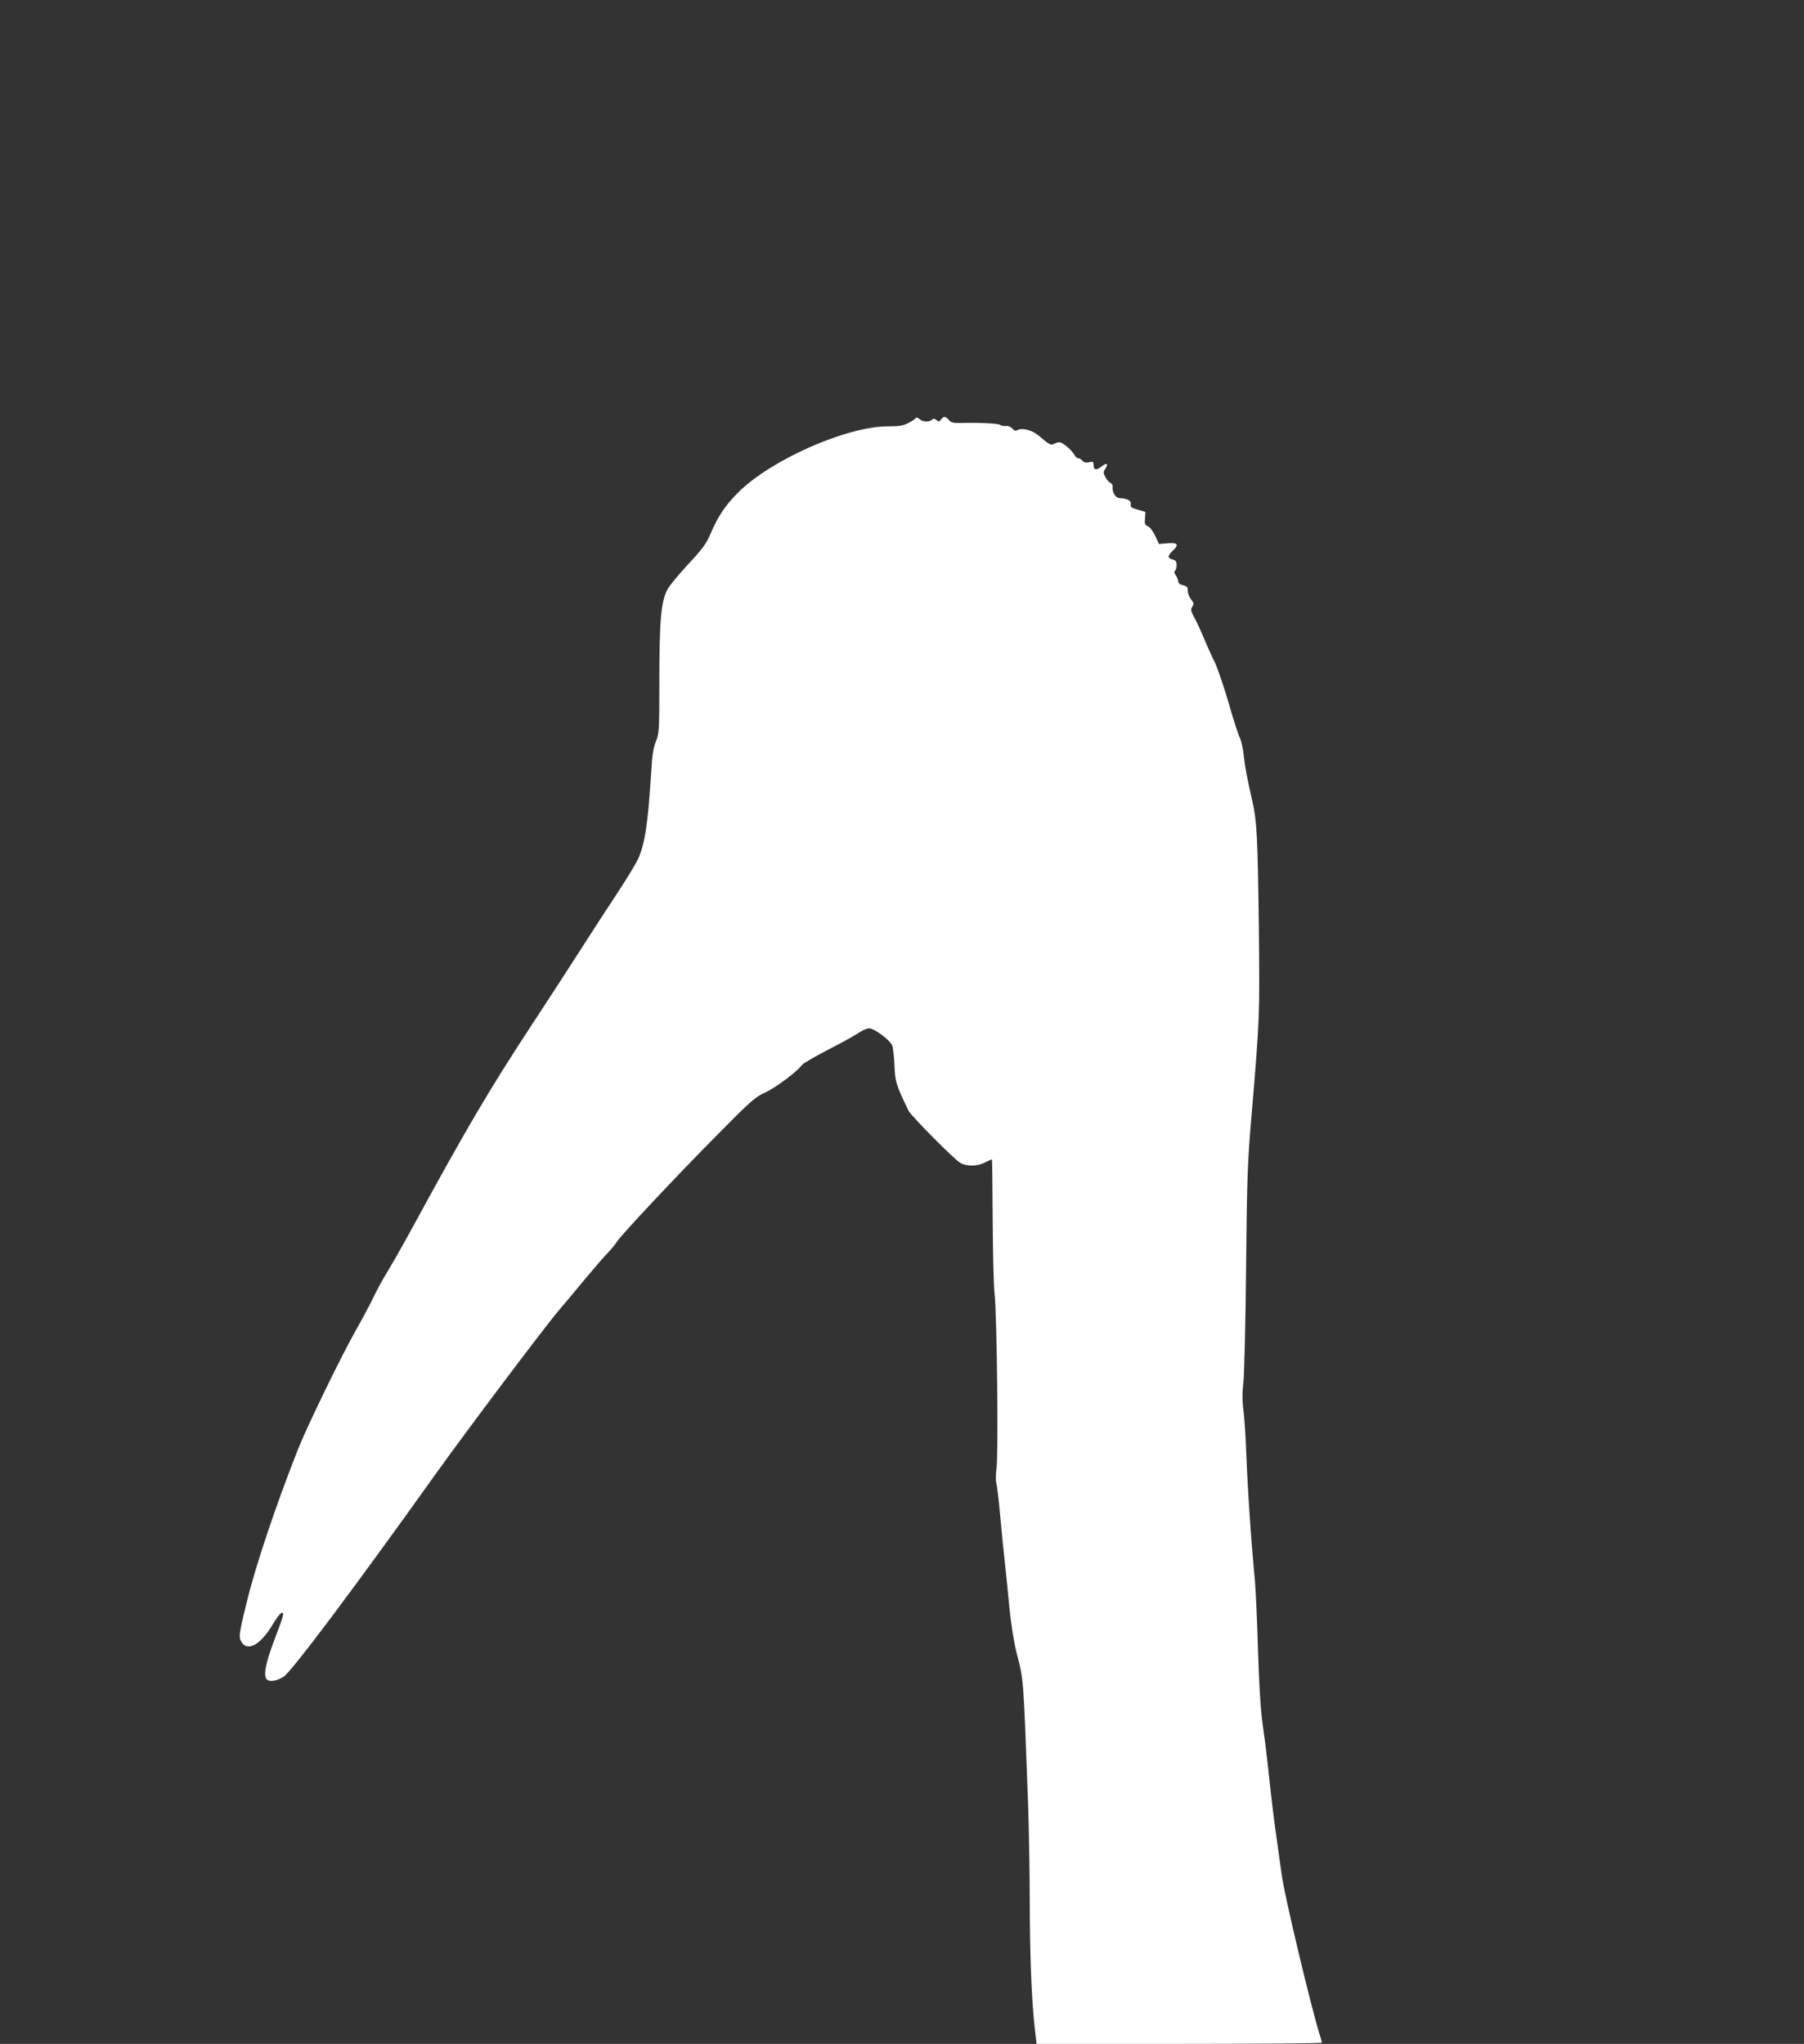
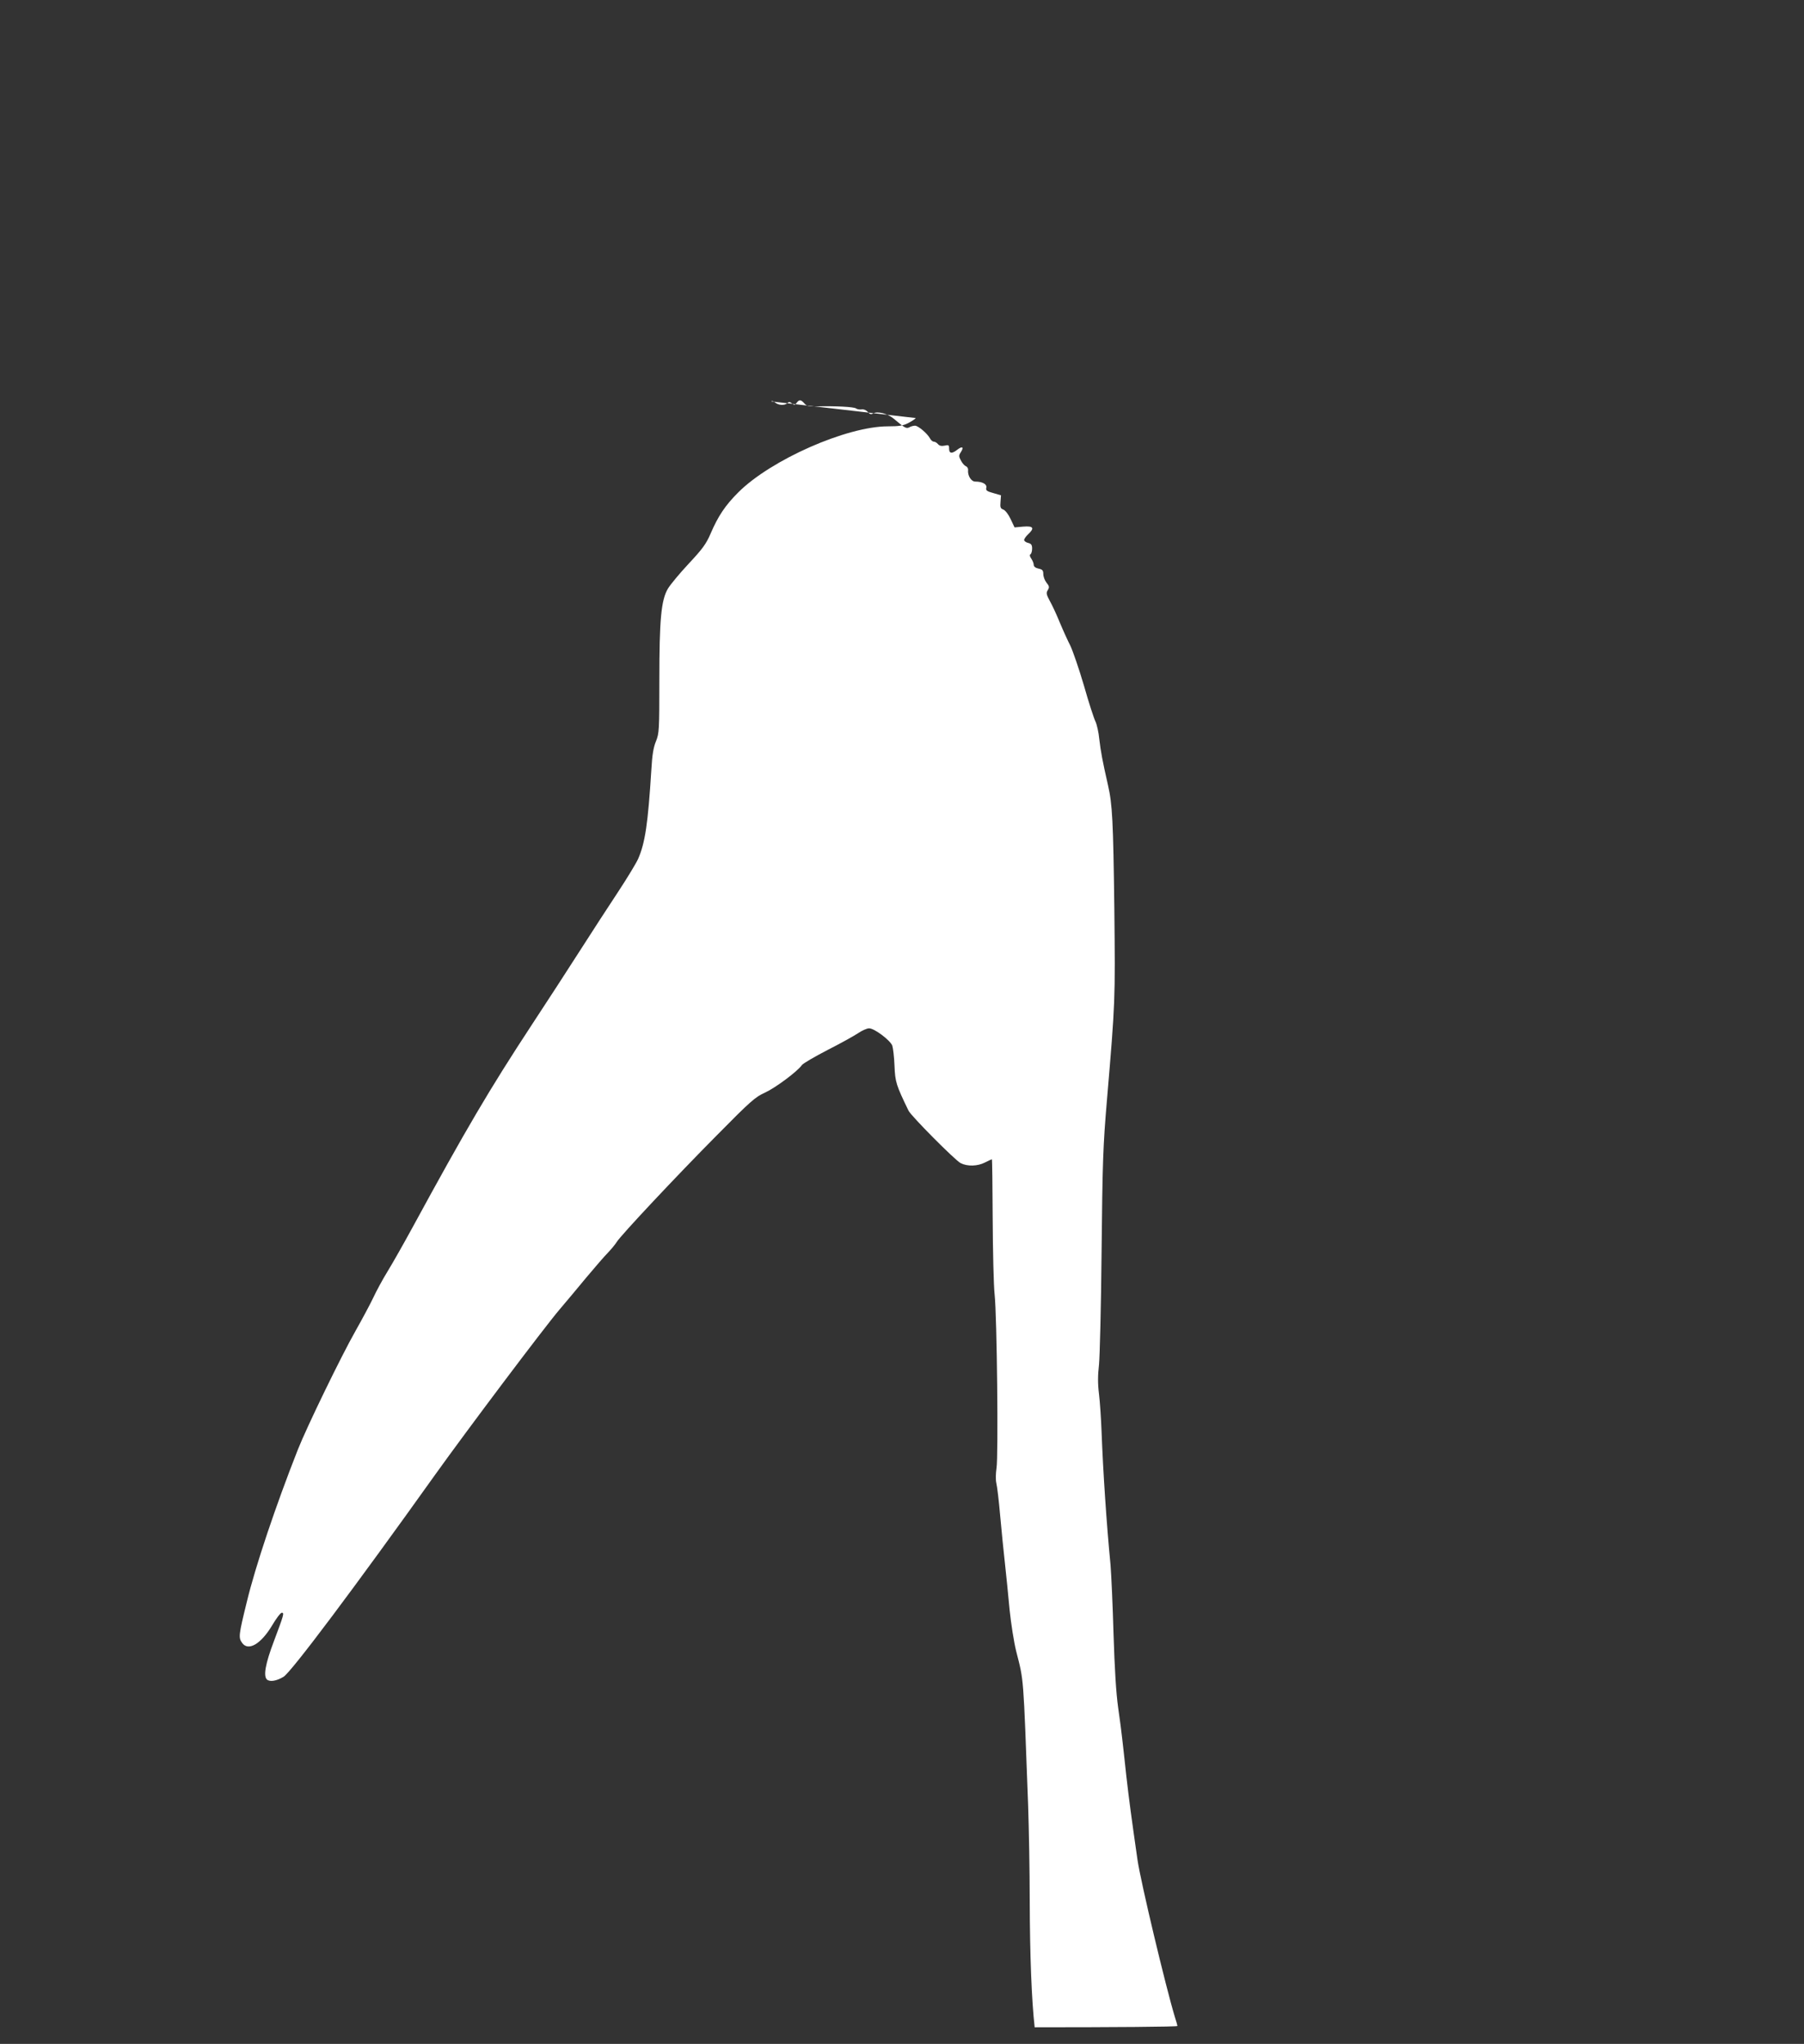
<svg xmlns="http://www.w3.org/2000/svg" version="1.0" width="1130pt" height="1280pt" viewBox="0 0 1130 1280" preserveAspectRatio="xMidYMid meet">
  <rect x="0" y="0" width="1130" height="1280" fill="#333333" stroke="none" />
  <g transform="translate(0,1280) scale(0.1,-0.1)" fill="#ffffff" stroke="none">
-     <path d="M5736 10182 c-3 -6 -24 -19 -46 -31 -32 -17 -59 -21 -128 -21 -259 0 -734 -210 -938 -414 -81 -81 -126 -148 -173 -258 -28 -65 -51 -96 -137 -188 -57 -61 -115 -131 -130 -156 -43 -72 -54 -196 -54 -576 0 -311 -1 -330 -21 -380 -16 -38 -24 -87 -29 -178 -21 -337 -39 -459 -83 -559 -11 -25 -67 -118 -125 -206 -58 -88 -165 -252 -237 -365 -72 -113 -208 -322 -302 -465 -268 -408 -417 -662 -748 -1270 -54 -99 -124 -223 -156 -275 -32 -52 -72 -126 -90 -165 -18 -38 -68 -132 -111 -208 -90 -158 -307 -605 -363 -747 -138 -350 -265 -728 -319 -952 -51 -207 -53 -224 -30 -256 38 -55 118 -9 188 108 26 44 53 80 61 80 17 0 13 -12 -50 -180 -53 -140 -67 -218 -42 -239 19 -15 60 -8 103 18 48 29 449 564 950 1266 201 281 682 920 778 1033 41 48 117 139 169 202 53 63 113 133 135 155 21 22 46 52 55 67 26 42 372 411 628 669 211 214 241 240 302 267 65 30 202 132 230 172 7 10 79 52 160 94 81 41 167 89 191 105 25 17 56 31 70 31 33 0 131 -74 145 -108 5 -15 12 -72 14 -127 4 -102 11 -122 88 -281 17 -34 292 -311 326 -328 43 -22 106 -20 153 4 22 11 41 20 43 20 2 0 4 -168 5 -372 1 -205 6 -418 12 -473 15 -136 24 -1014 12 -1089 -5 -34 -6 -74 -1 -95 5 -20 16 -111 24 -204 8 -92 22 -227 30 -300 8 -72 21 -202 29 -289 9 -86 27 -202 41 -258 49 -194 44 -134 75 -965 5 -148 10 -416 10 -595 1 -350 12 -629 31 -796 l12 -104 893 0 c492 0 894 3 894 8 0 4 -7 30 -16 57 -57 188 -214 846 -234 984 -39 273 -52 368 -70 526 -11 99 -22 205 -26 235 -3 30 -14 116 -25 191 -13 93 -22 240 -29 462 -5 179 -14 374 -19 434 -25 259 -46 573 -56 833 -3 80 -10 186 -16 235 -8 63 -8 118 0 185 5 52 13 367 16 700 6 575 9 666 34 960 52 615 52 617 46 1195 -7 550 -12 653 -40 775 -34 149 -45 209 -54 285 -4 45 -16 95 -24 112 -9 17 -42 118 -72 224 -31 106 -70 218 -85 250 -16 31 -46 97 -66 145 -20 49 -48 110 -63 136 -22 41 -24 51 -13 68 11 18 10 25 -8 47 -11 14 -20 38 -20 54 0 22 -5 29 -30 34 -19 4 -30 13 -30 24 0 9 -7 26 -15 38 -10 14 -12 24 -5 28 5 3 10 19 10 35 0 23 -5 31 -25 36 -14 3 -25 12 -25 18 0 7 11 23 25 36 42 39 33 53 -30 48 l-55 -5 -25 53 c-14 30 -34 55 -46 59 -17 6 -20 14 -17 48 l3 41 -48 14 c-41 11 -48 17 -44 33 6 22 -24 39 -69 39 -26 0 -49 38 -45 73 1 9 -5 20 -14 23 -9 4 -23 20 -31 36 -14 26 -14 32 0 53 20 31 9 39 -22 15 -34 -27 -52 -25 -52 6 0 23 -3 25 -28 19 -20 -4 -33 -1 -42 10 -7 8 -18 15 -26 15 -7 0 -18 9 -24 21 -17 31 -73 78 -93 79 -10 0 -26 -4 -36 -10 -19 -10 -28 -5 -98 54 -38 32 -101 48 -129 33 -13 -8 -21 -5 -33 9 -10 11 -25 18 -39 16 -13 -2 -28 1 -35 6 -12 10 -128 16 -249 13 -47 -1 -61 2 -75 19 -21 24 -32 25 -48 3 -11 -15 -15 -15 -29 -4 -13 11 -20 11 -28 3 -17 -17 -58 -15 -79 4 -10 9 -20 11 -23 6z" />
+     <path d="M5736 10182 c-3 -6 -24 -19 -46 -31 -32 -17 -59 -21 -128 -21 -259 0 -734 -210 -938 -414 -81 -81 -126 -148 -173 -258 -28 -65 -51 -96 -137 -188 -57 -61 -115 -131 -130 -156 -43 -72 -54 -196 -54 -576 0 -311 -1 -330 -21 -380 -16 -38 -24 -87 -29 -178 -21 -337 -39 -459 -83 -559 -11 -25 -67 -118 -125 -206 -58 -88 -165 -252 -237 -365 -72 -113 -208 -322 -302 -465 -268 -408 -417 -662 -748 -1270 -54 -99 -124 -223 -156 -275 -32 -52 -72 -126 -90 -165 -18 -38 -68 -132 -111 -208 -90 -158 -307 -605 -363 -747 -138 -350 -265 -728 -319 -952 -51 -207 -53 -224 -30 -256 38 -55 118 -9 188 108 26 44 53 80 61 80 17 0 13 -12 -50 -180 -53 -140 -67 -218 -42 -239 19 -15 60 -8 103 18 48 29 449 564 950 1266 201 281 682 920 778 1033 41 48 117 139 169 202 53 63 113 133 135 155 21 22 46 52 55 67 26 42 372 411 628 669 211 214 241 240 302 267 65 30 202 132 230 172 7 10 79 52 160 94 81 41 167 89 191 105 25 17 56 31 70 31 33 0 131 -74 145 -108 5 -15 12 -72 14 -127 4 -102 11 -122 88 -281 17 -34 292 -311 326 -328 43 -22 106 -20 153 4 22 11 41 20 43 20 2 0 4 -168 5 -372 1 -205 6 -418 12 -473 15 -136 24 -1014 12 -1089 -5 -34 -6 -74 -1 -95 5 -20 16 -111 24 -204 8 -92 22 -227 30 -300 8 -72 21 -202 29 -289 9 -86 27 -202 41 -258 49 -194 44 -134 75 -965 5 -148 10 -416 10 -595 1 -350 12 -629 31 -796 c492 0 894 3 894 8 0 4 -7 30 -16 57 -57 188 -214 846 -234 984 -39 273 -52 368 -70 526 -11 99 -22 205 -26 235 -3 30 -14 116 -25 191 -13 93 -22 240 -29 462 -5 179 -14 374 -19 434 -25 259 -46 573 -56 833 -3 80 -10 186 -16 235 -8 63 -8 118 0 185 5 52 13 367 16 700 6 575 9 666 34 960 52 615 52 617 46 1195 -7 550 -12 653 -40 775 -34 149 -45 209 -54 285 -4 45 -16 95 -24 112 -9 17 -42 118 -72 224 -31 106 -70 218 -85 250 -16 31 -46 97 -66 145 -20 49 -48 110 -63 136 -22 41 -24 51 -13 68 11 18 10 25 -8 47 -11 14 -20 38 -20 54 0 22 -5 29 -30 34 -19 4 -30 13 -30 24 0 9 -7 26 -15 38 -10 14 -12 24 -5 28 5 3 10 19 10 35 0 23 -5 31 -25 36 -14 3 -25 12 -25 18 0 7 11 23 25 36 42 39 33 53 -30 48 l-55 -5 -25 53 c-14 30 -34 55 -46 59 -17 6 -20 14 -17 48 l3 41 -48 14 c-41 11 -48 17 -44 33 6 22 -24 39 -69 39 -26 0 -49 38 -45 73 1 9 -5 20 -14 23 -9 4 -23 20 -31 36 -14 26 -14 32 0 53 20 31 9 39 -22 15 -34 -27 -52 -25 -52 6 0 23 -3 25 -28 19 -20 -4 -33 -1 -42 10 -7 8 -18 15 -26 15 -7 0 -18 9 -24 21 -17 31 -73 78 -93 79 -10 0 -26 -4 -36 -10 -19 -10 -28 -5 -98 54 -38 32 -101 48 -129 33 -13 -8 -21 -5 -33 9 -10 11 -25 18 -39 16 -13 -2 -28 1 -35 6 -12 10 -128 16 -249 13 -47 -1 -61 2 -75 19 -21 24 -32 25 -48 3 -11 -15 -15 -15 -29 -4 -13 11 -20 11 -28 3 -17 -17 -58 -15 -79 4 -10 9 -20 11 -23 6z" />
  </g>
</svg>